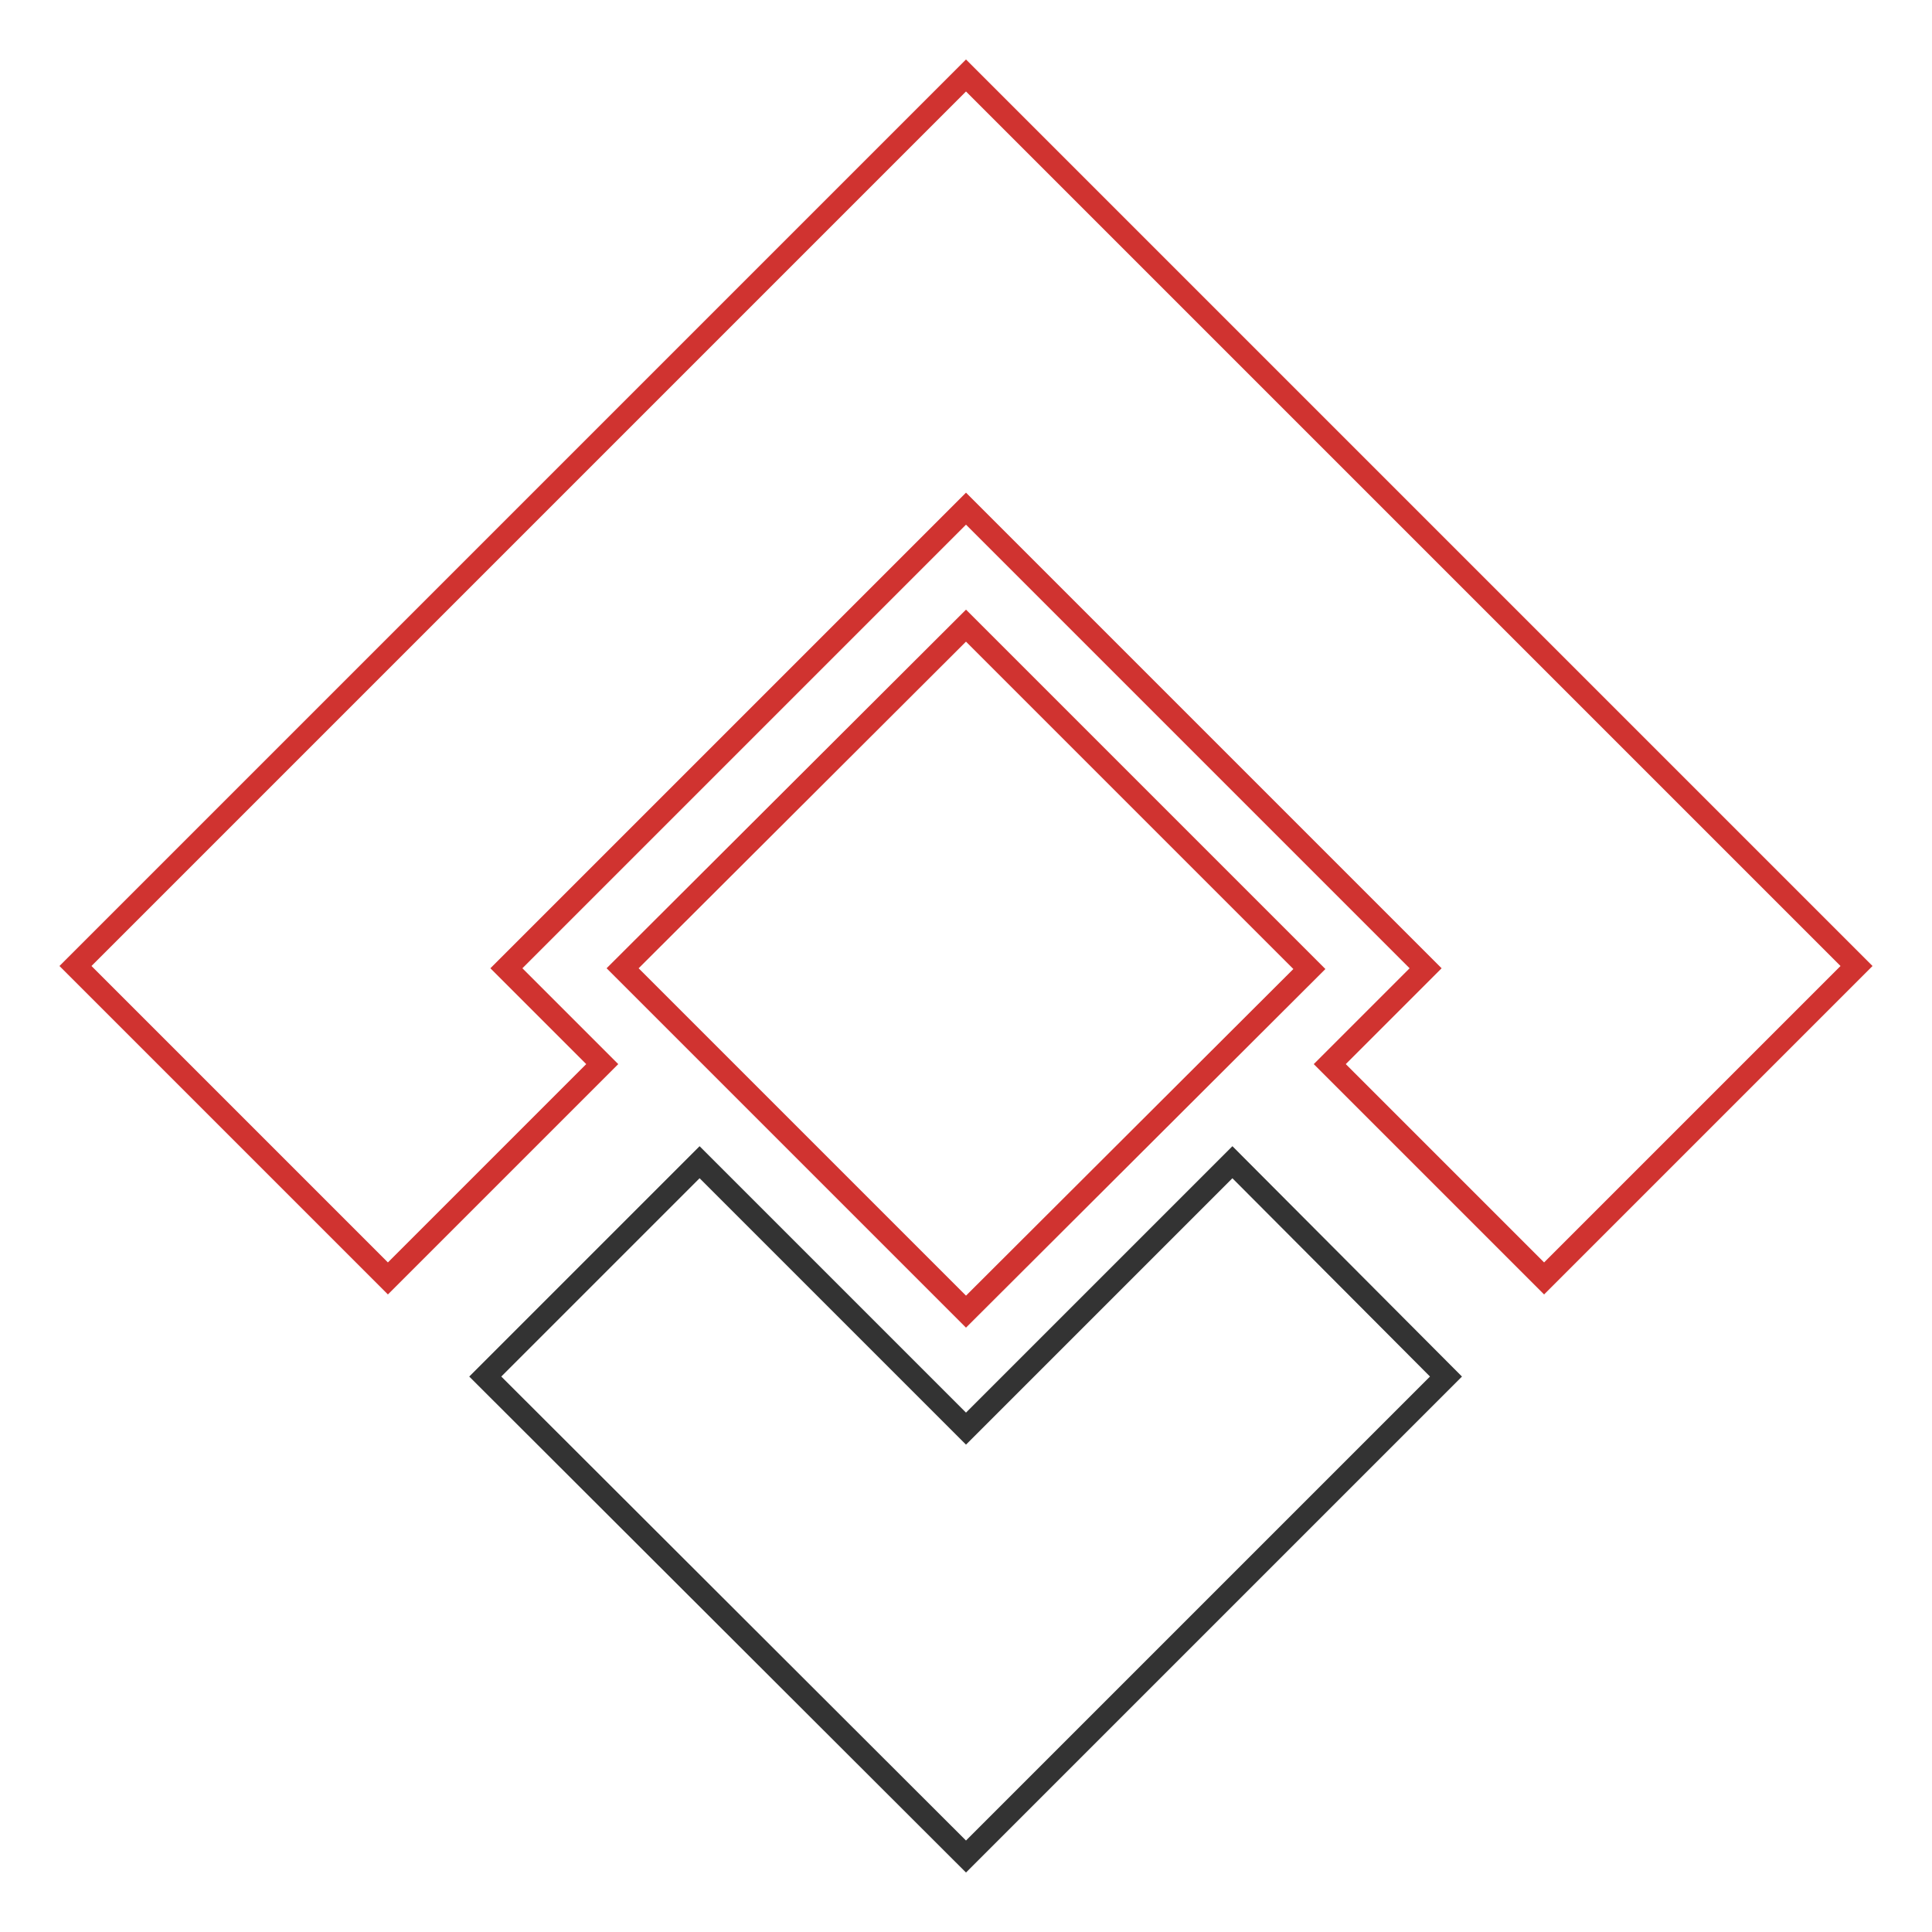
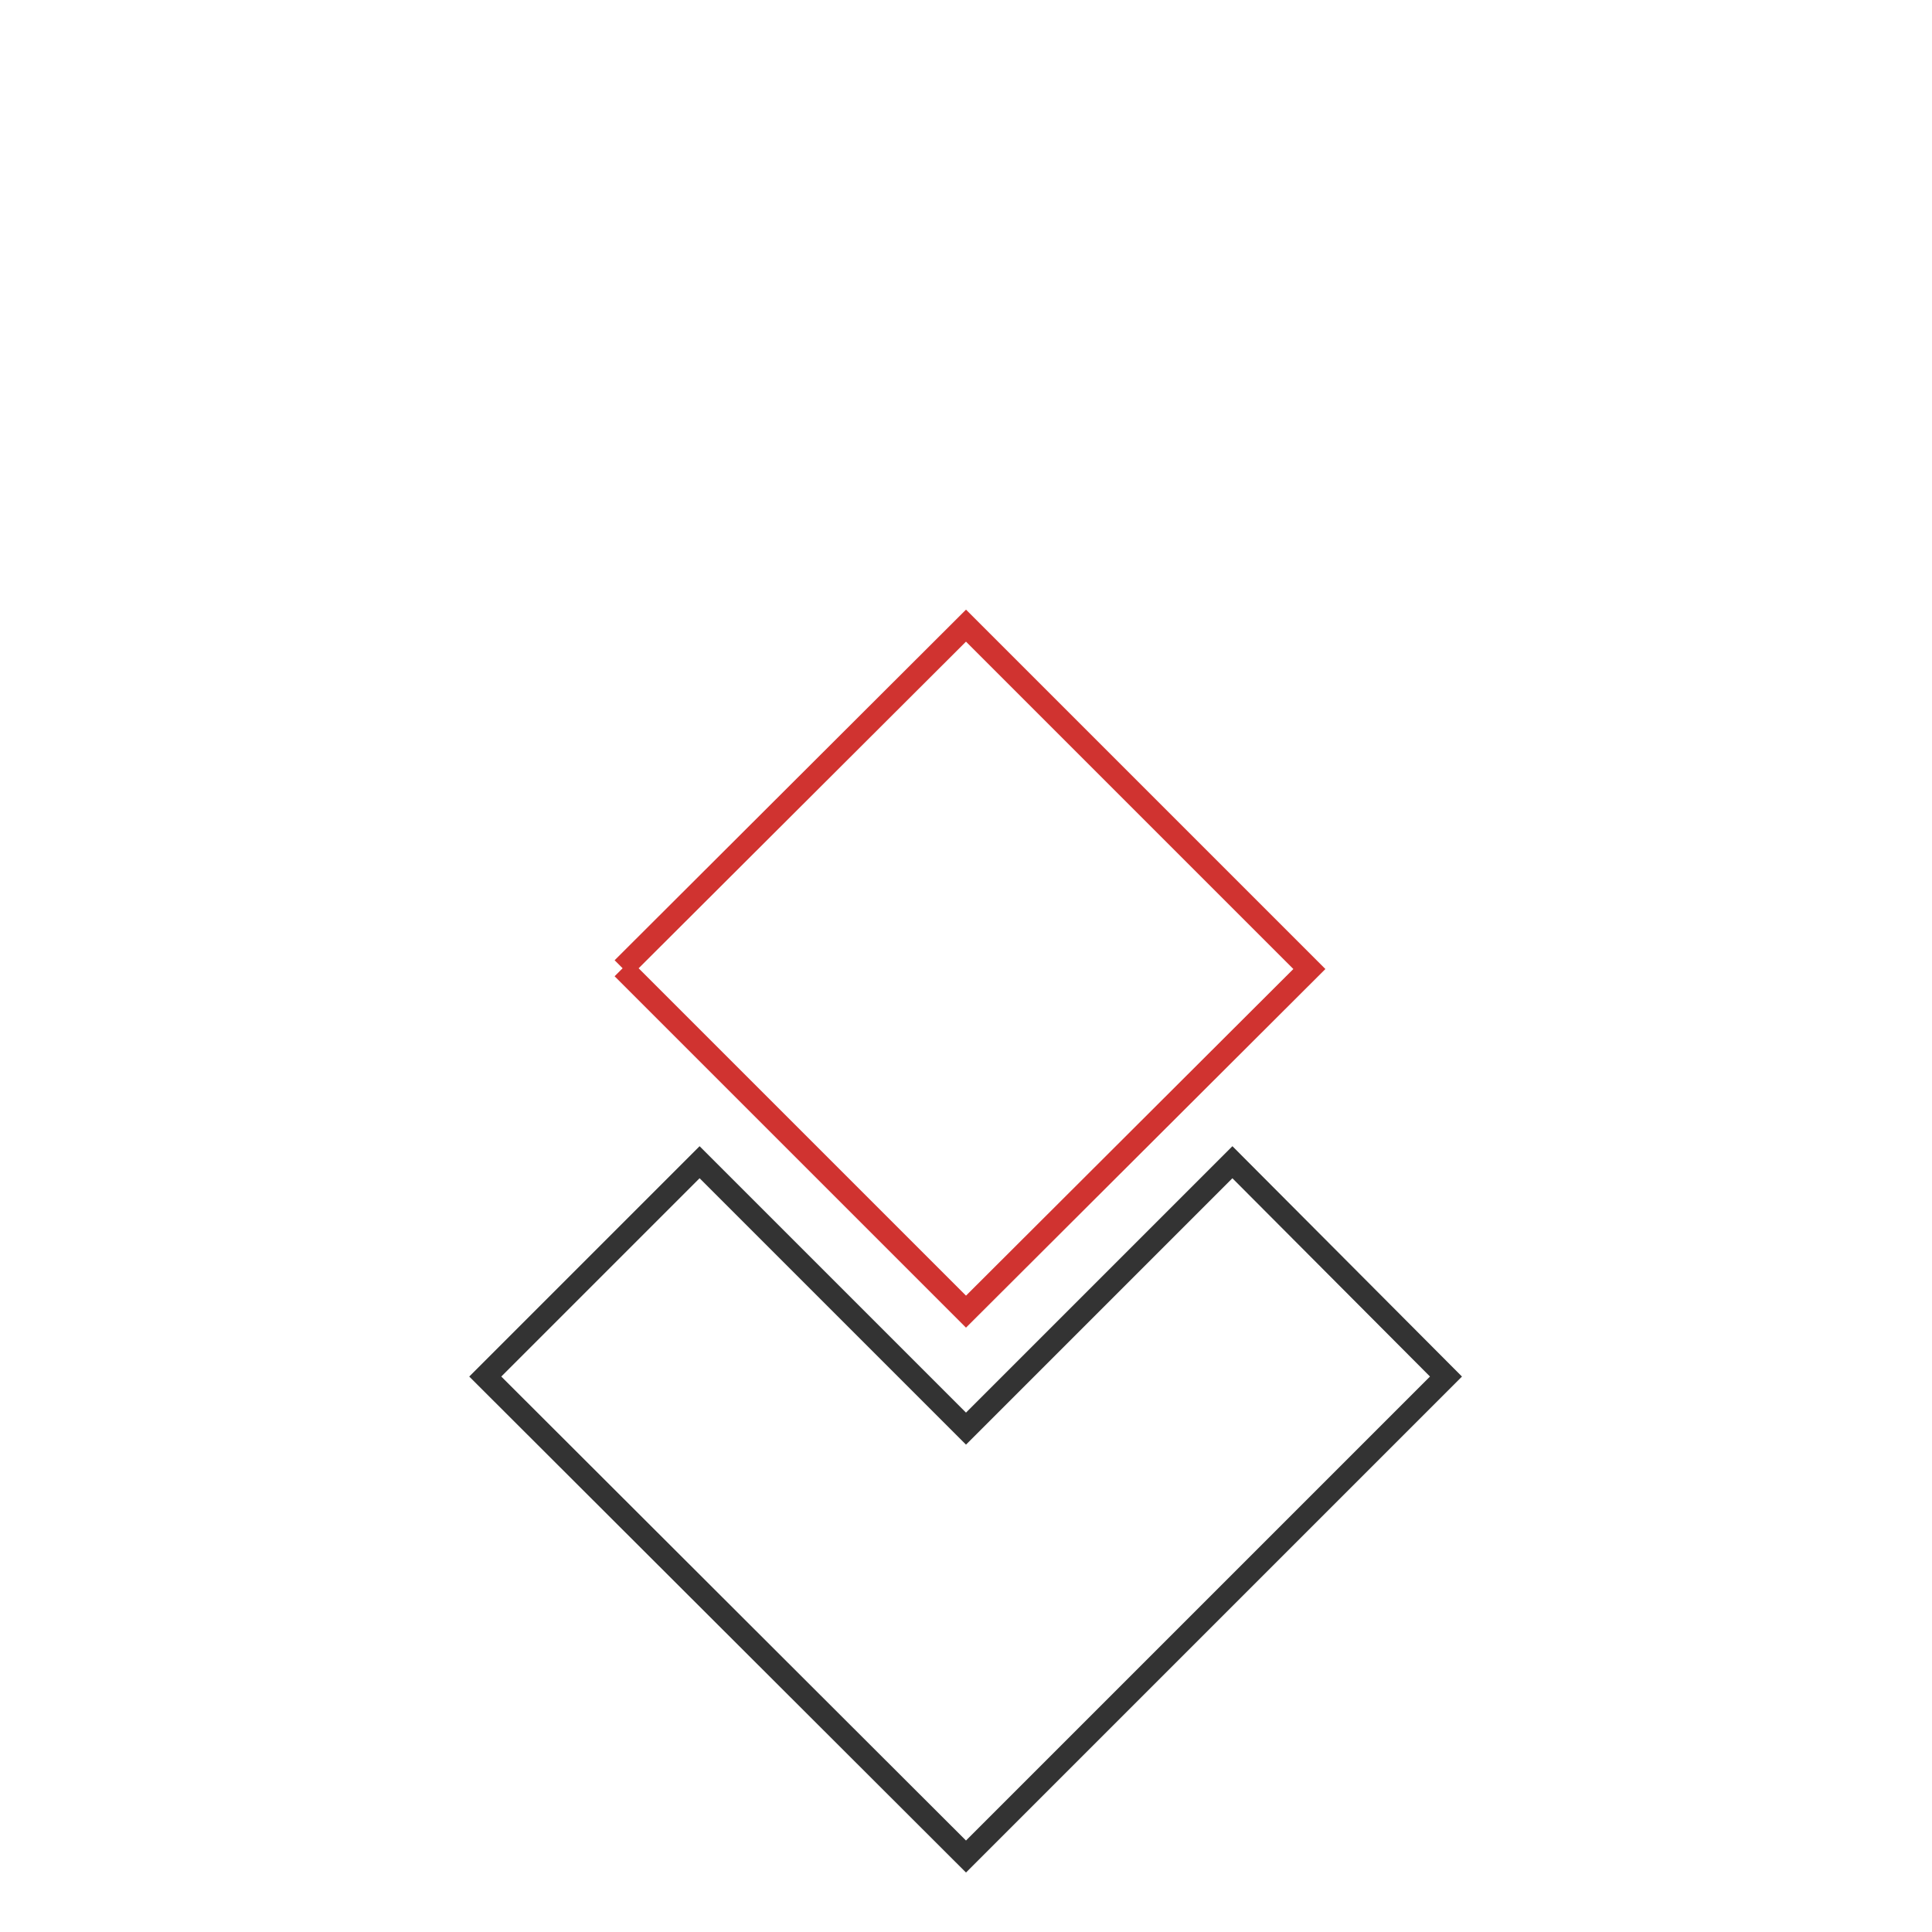
<svg xmlns="http://www.w3.org/2000/svg" version="1.1" x="0px" y="0px" viewBox="0 0 256 256" enable-background="new 0 0 256 256" xml:space="preserve">
  <g>
-     <path stroke-width="3" fill-opacity="0" stroke="#d03330" d="M82.5,128.3L128,82.9l45.5,45.5L128,173.8L82.5,128.3z" />
+     <path stroke-width="3" fill-opacity="0" stroke="#d03330" d="M82.5,128.3L128,82.9l45.5,45.5L128,173.8L82.5,128.3" />
    <path stroke-width="3" fill-opacity="0" stroke="#333333" d="M163.3,154L128,189.3L92.7,154l-28.4,28.4L128,246l63.6-63.6L163.3,154z" />
-     <path stroke-width="3" fill-opacity="0" stroke="#d03330" d="M128,10L10,128l41.4,41.4l28.4-28.4l-12.7-12.7L128,67.4l60.9,60.9l-12.7,12.7l28.4,28.4L246,128L128,10z" />
  </g>
</svg>